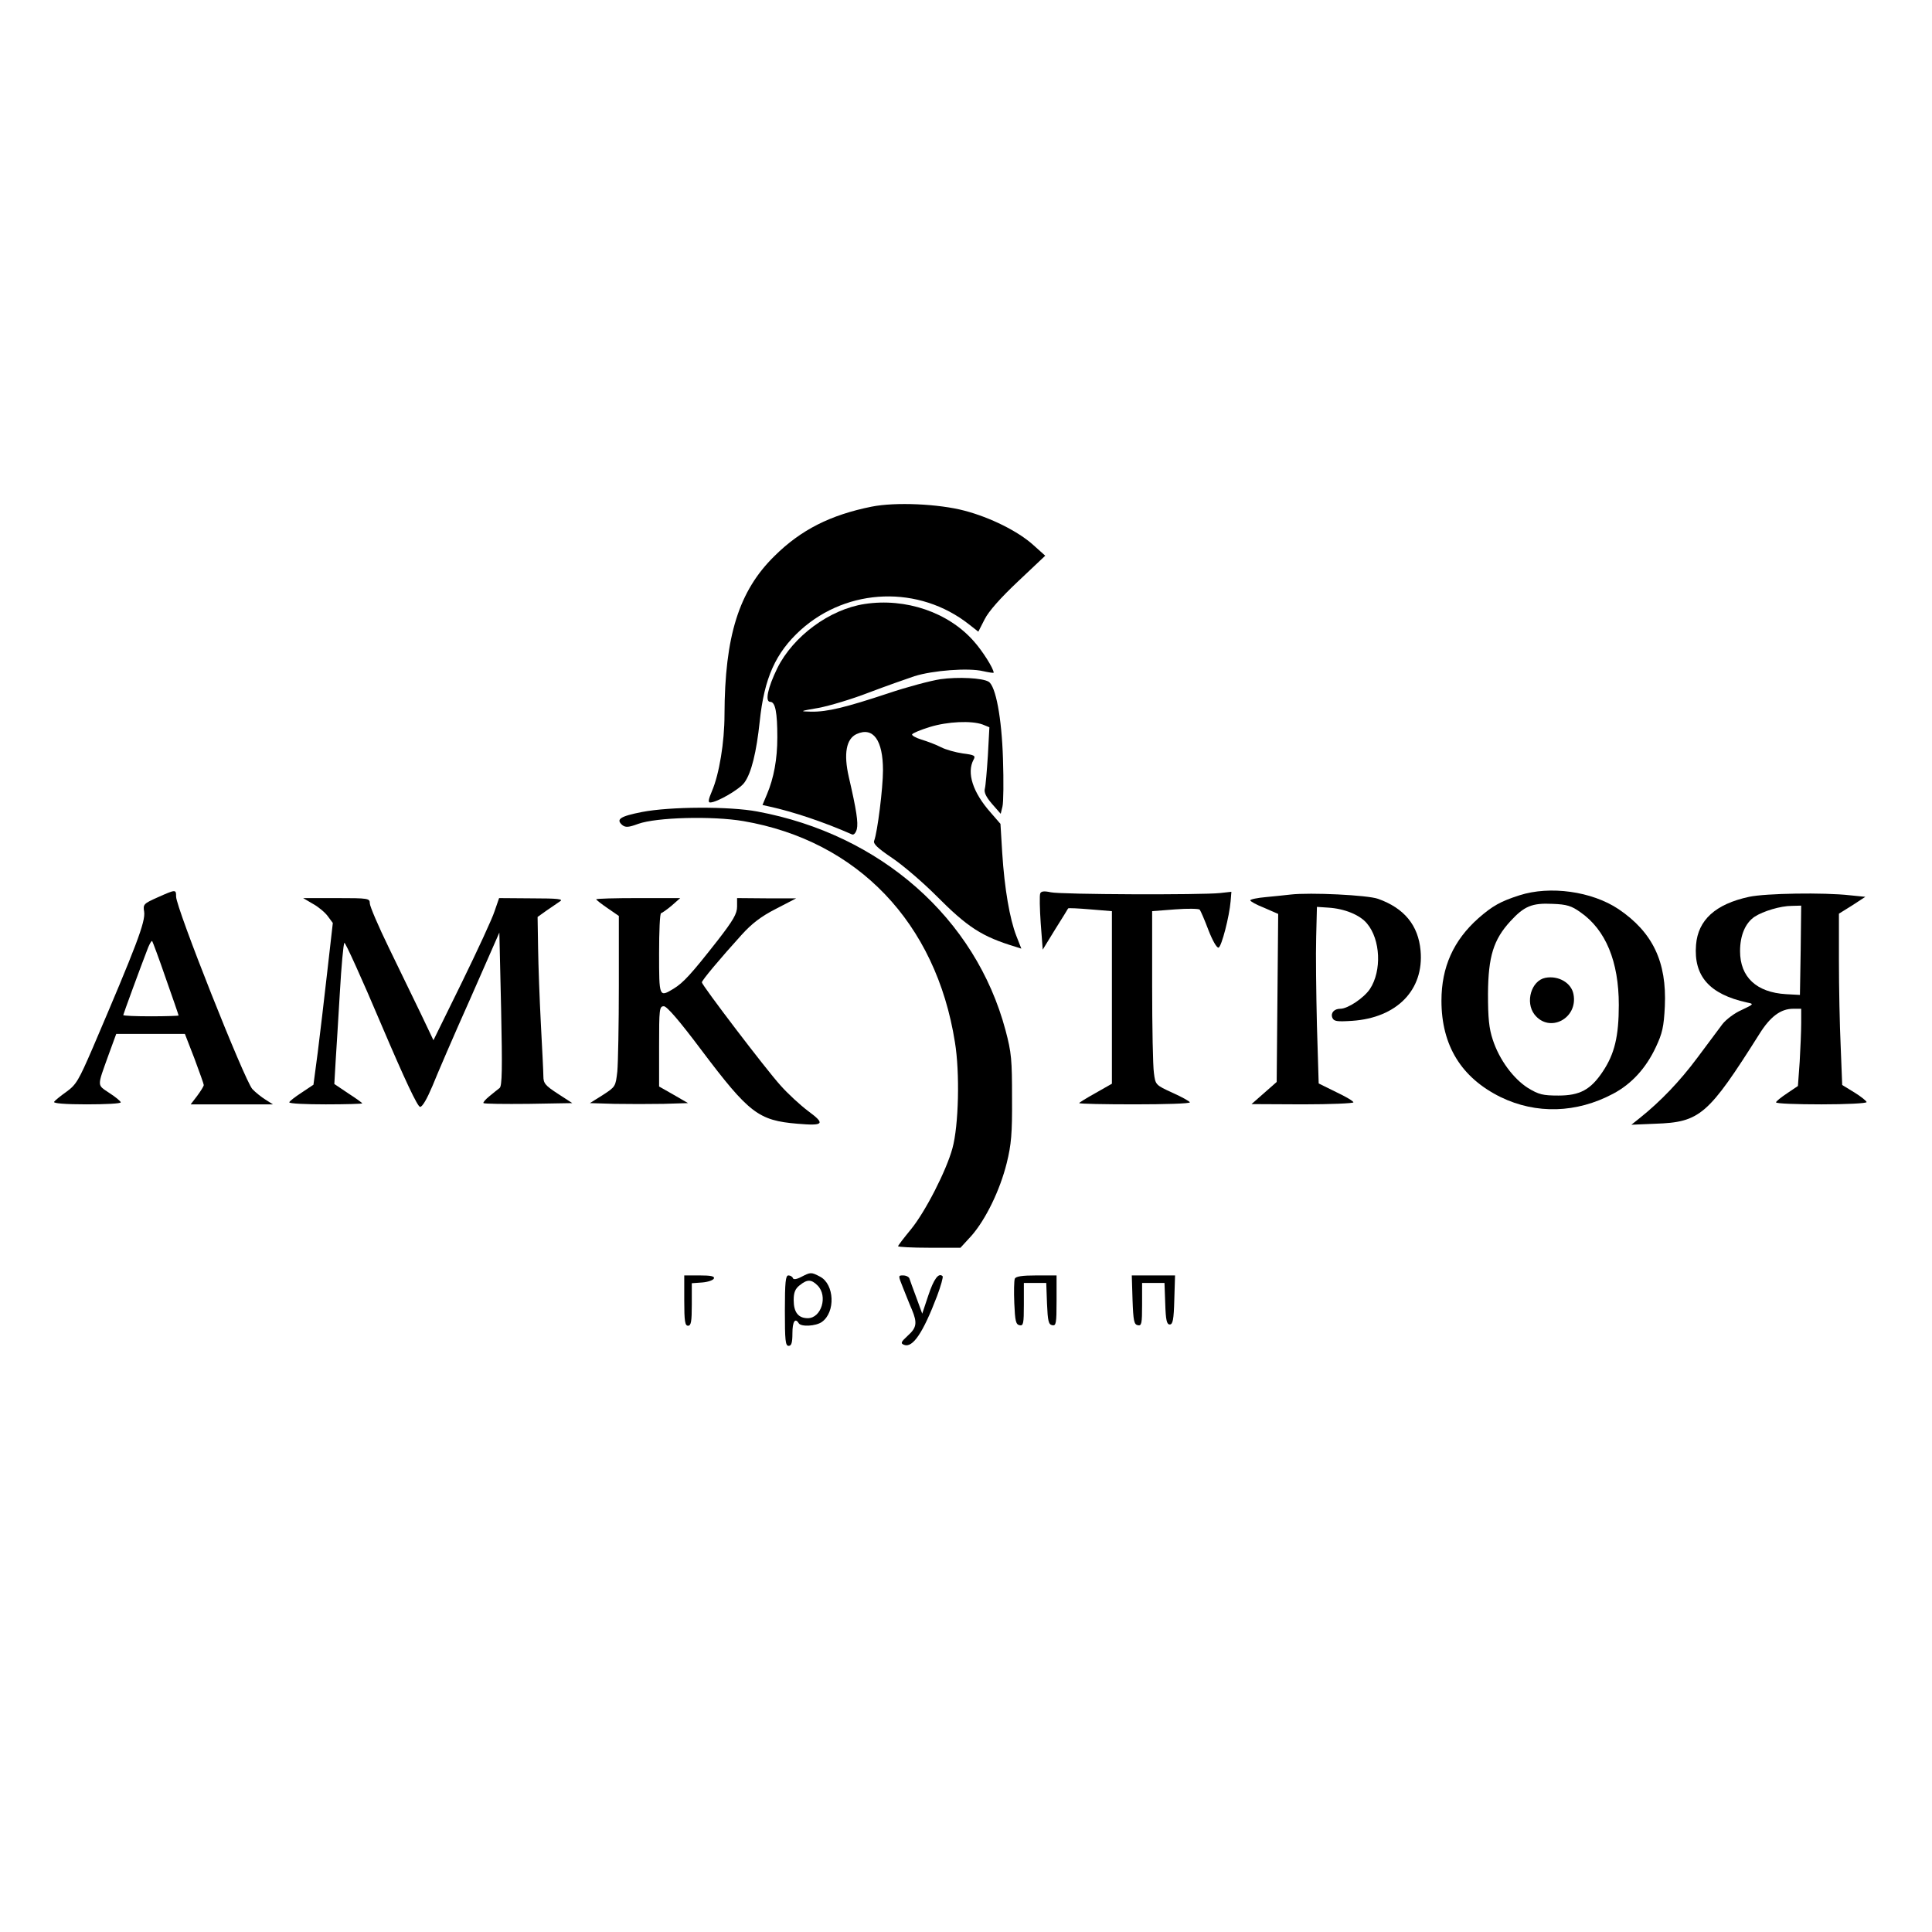
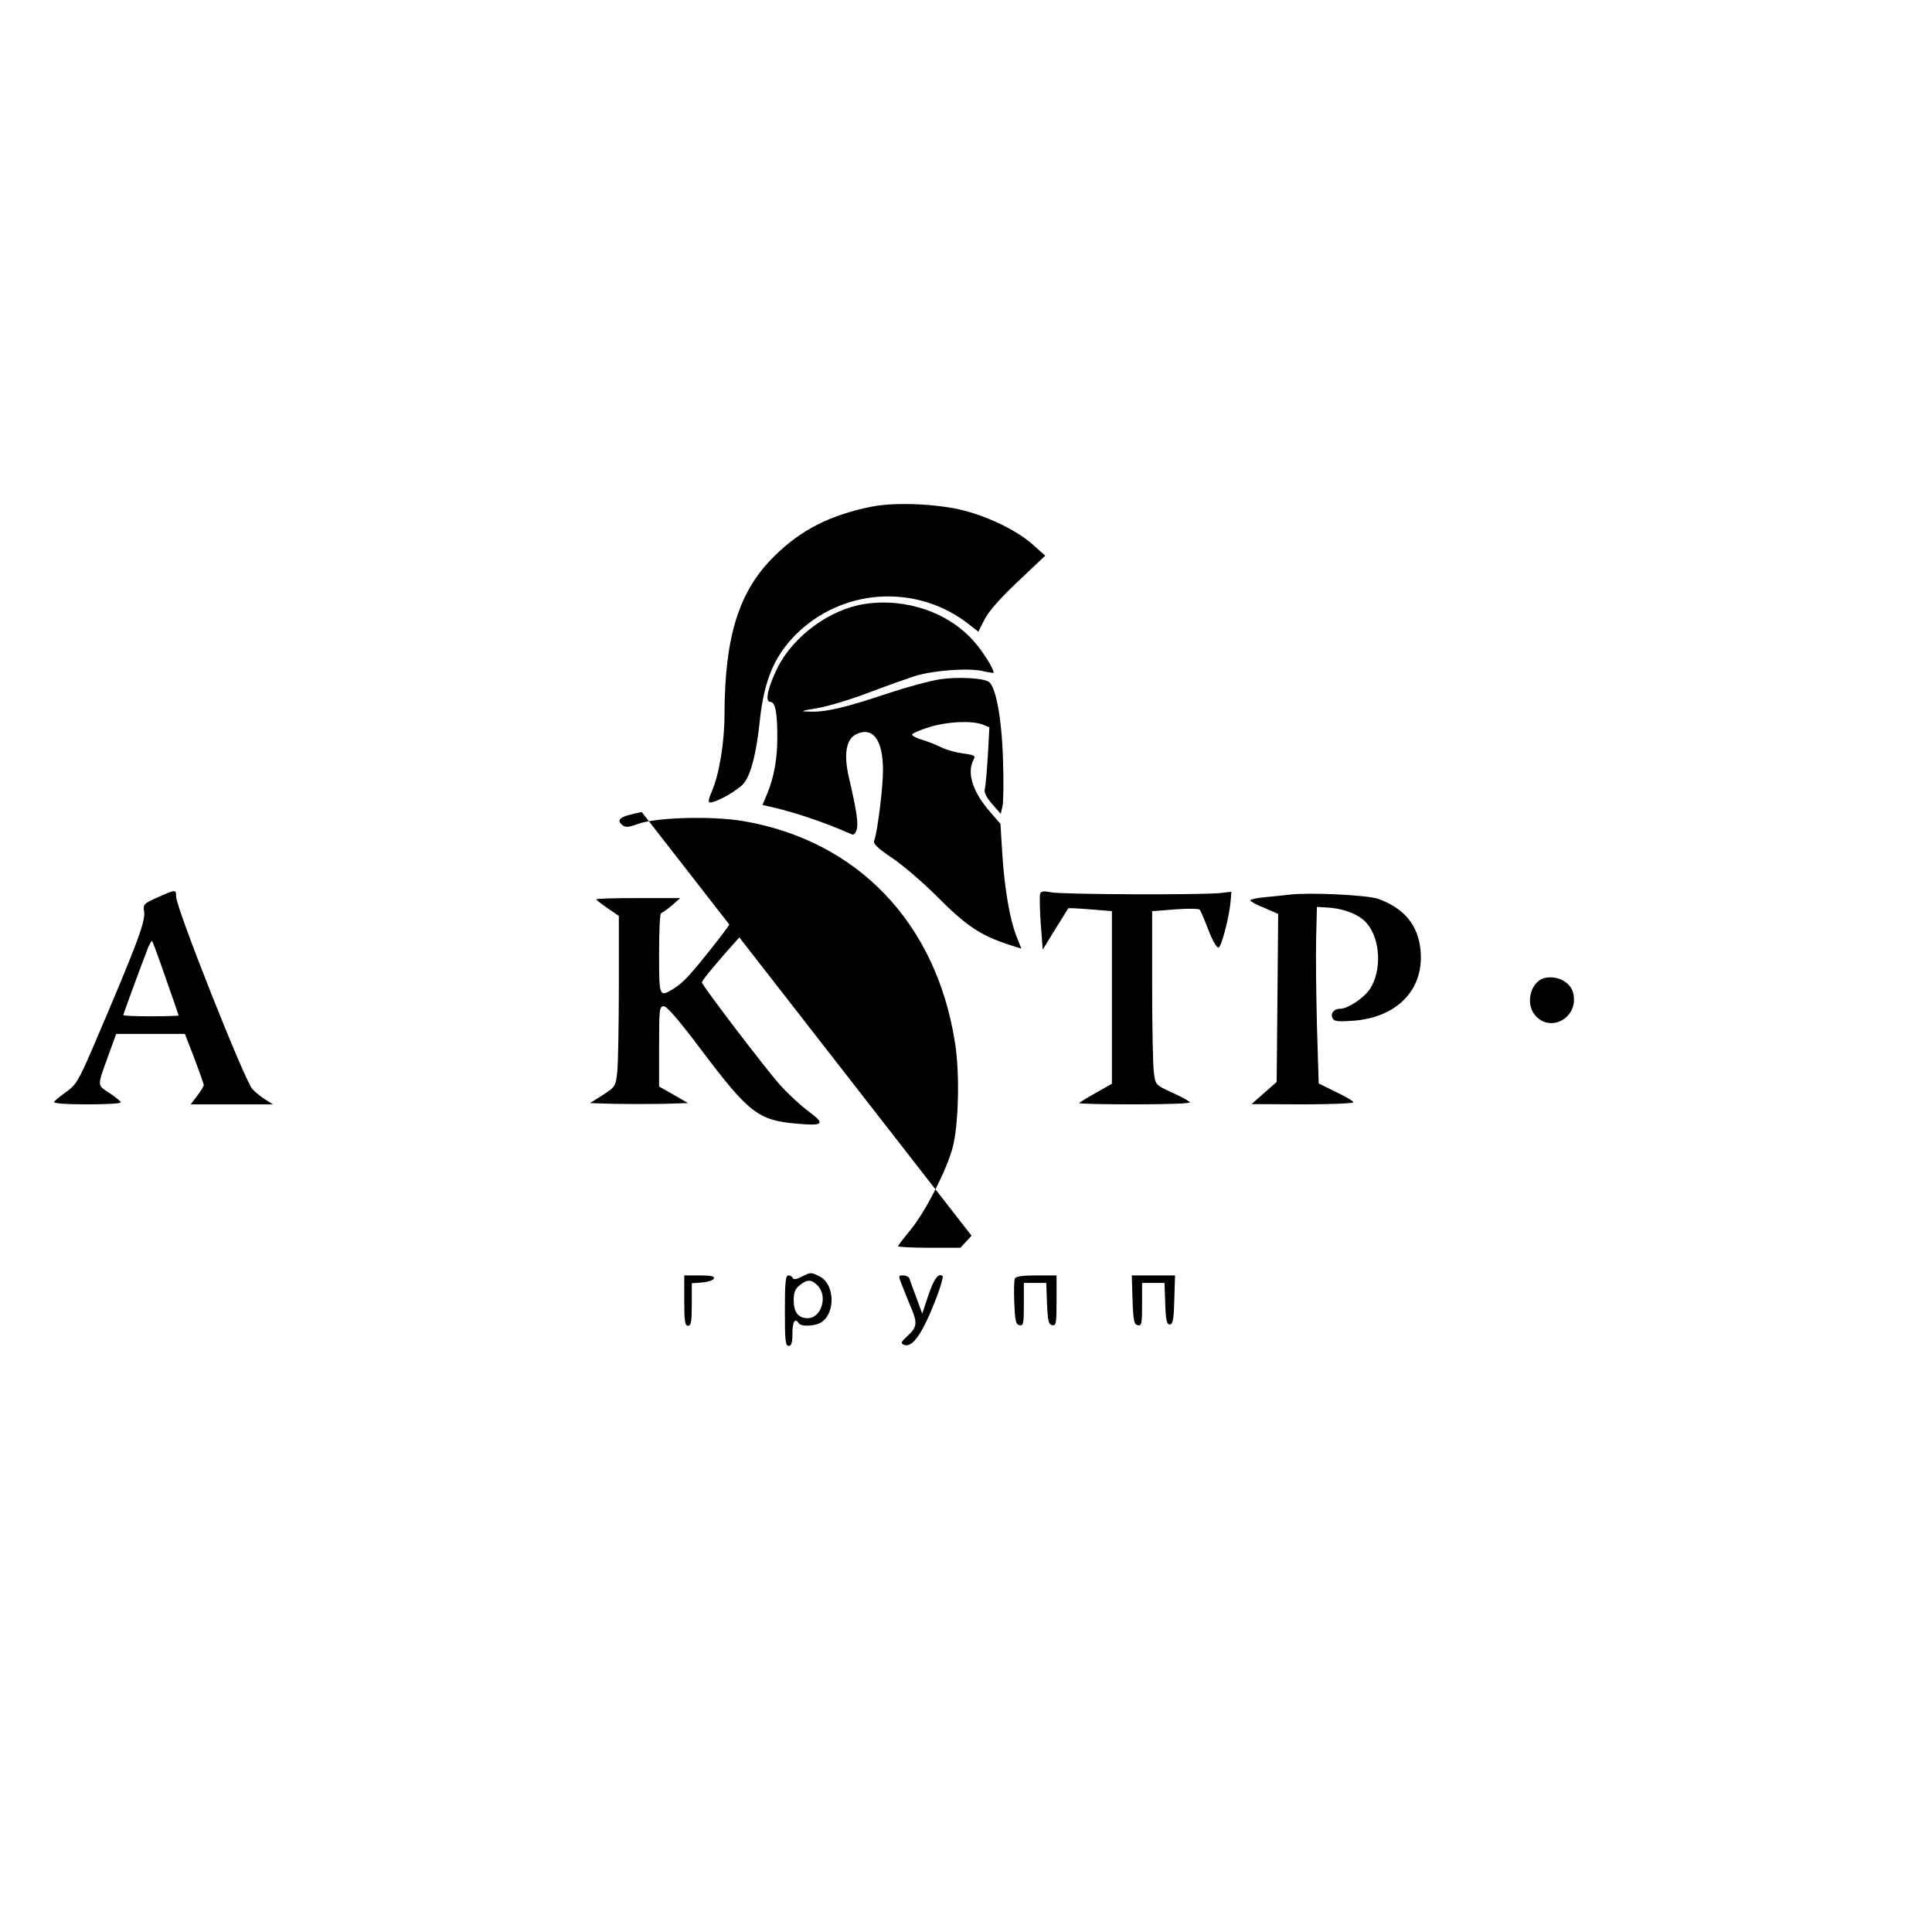
<svg xmlns="http://www.w3.org/2000/svg" version="1.0" width="768pt" height="768pt" viewBox="0 0 768 768" preserveAspectRatio="xMidYMid meet">
  <g transform="translate(0,768) scale(0.1,-0.1)" fill="#000000" stroke="none">
    <path d="M3465 5666 c-164 -33 -281 -92 -386 -196 -142 -139 -198 -319 -199 -631 0 -109 -21 -237 -50 -304 -14 -33 -16 -45 -7 -45 27 0 118 53 136 79 28 38 48 121 61 243 18 173 63 273 163 364 188 169 471 178 669 22 l37 -29 25 49 c16 32 63 85 133 151 l108 102 -48 43 c-60 54 -170 109 -273 136 -102 27 -274 35 -369 16z" />
    <path d="M3437 5279 c-139 -21 -284 -128 -347 -255 -38 -78 -50 -134 -28 -134 20 0 28 -42 28 -141 0 -87 -14 -162 -41 -226 l-18 -43 27 -6 c96 -21 218 -62 329 -111 7 -3 15 6 19 21 6 26 -1 74 -32 208 -21 92 -10 151 31 170 66 30 105 -24 105 -144 0 -71 -22 -246 -35 -280 -5 -12 13 -29 72 -69 43 -29 121 -96 173 -148 127 -128 183 -164 318 -205 l22 -7 -20 51 c-26 67 -47 187 -56 330 l-7 115 -39 45 c-71 80 -96 158 -68 210 9 16 4 19 -43 25 -28 4 -68 15 -87 25 -19 10 -54 23 -77 30 -23 7 -40 17 -37 21 3 5 34 18 70 29 71 22 166 26 210 10 l27 -11 -6 -112 c-4 -62 -9 -121 -12 -132 -4 -14 4 -32 28 -60 l35 -40 7 29 c4 15 5 101 2 190 -5 163 -29 289 -57 306 -24 15 -121 20 -192 10 -39 -6 -133 -31 -207 -56 -169 -56 -242 -74 -306 -73 -48 1 -47 2 29 15 43 8 133 35 200 61 66 25 148 54 181 65 73 23 215 34 273 20 23 -5 42 -8 42 -6 0 16 -44 86 -79 125 -101 115 -271 173 -434 148z" />
-     <path d="M2551 4452 c-86 -17 -104 -29 -77 -52 13 -10 25 -9 63 5 72 26 294 32 418 11 454 -78 766 -404 841 -879 20 -121 15 -332 -10 -422 -24 -88 -107 -251 -165 -322 -28 -34 -51 -64 -51 -67 0 -3 56 -6 124 -6 l124 0 44 48 c56 64 113 180 140 289 18 73 22 117 21 258 0 152 -2 180 -26 270 -119 445 -496 778 -986 869 -111 21 -347 20 -460 -2z" />
+     <path d="M2551 4452 c-86 -17 -104 -29 -77 -52 13 -10 25 -9 63 5 72 26 294 32 418 11 454 -78 766 -404 841 -879 20 -121 15 -332 -10 -422 -24 -88 -107 -251 -165 -322 -28 -34 -51 -64 -51 -67 0 -3 56 -6 124 -6 l124 0 44 48 z" />
    <path d="M627 4113 c-56 -25 -59 -28 -54 -57 6 -40 -31 -136 -205 -543 -55 -127 -65 -145 -104 -173 -24 -17 -46 -35 -49 -40 -4 -6 45 -10 129 -10 75 0 136 3 136 8 0 4 -20 21 -45 37 -50 34 -50 22 -3 153 l30 82 137 0 136 0 38 -98 c20 -54 37 -101 37 -105 0 -5 -12 -24 -26 -43 l-26 -34 163 0 164 0 -30 19 c-16 10 -40 29 -52 42 -31 35 -303 720 -303 765 0 29 -1 29 -73 -3z m32 -322 c28 -79 51 -146 51 -148 0 -1 -49 -3 -110 -3 -60 0 -110 2 -110 5 0 3 68 189 99 269 7 16 13 27 16 25 2 -3 27 -69 54 -148z" />
    <path d="M4135 4128 c-3 -7 -2 -60 2 -118 l8 -105 49 80 c28 44 51 82 52 84 2 2 42 0 89 -4 l85 -7 0 -343 0 -343 -65 -37 c-36 -20 -65 -38 -65 -40 0 -3 99 -5 220 -5 121 0 220 3 220 8 -1 4 -31 21 -69 38 -68 31 -68 32 -74 79 -4 26 -7 182 -7 345 l0 298 91 7 c50 4 94 3 98 -1 4 -5 20 -42 35 -82 16 -41 33 -71 40 -69 12 4 43 124 48 185 l3 37 -45 -5 c-73 -8 -632 -6 -673 3 -27 6 -39 4 -42 -5z" />
-     <path d="M6040 4121 c-75 -24 -107 -42 -163 -91 -99 -88 -147 -194 -147 -328 0 -178 79 -306 235 -383 142 -69 302 -64 447 13 74 39 131 102 170 185 26 55 32 81 36 163 8 176 -48 294 -184 386 -106 71 -273 94 -394 55z m242 -67 c101 -70 153 -196 153 -369 0 -125 -17 -195 -64 -265 -48 -72 -91 -95 -176 -95 -62 0 -78 4 -121 30 -58 37 -114 112 -140 192 -15 45 -19 86 -19 183 1 148 22 215 89 288 55 60 86 73 168 69 56 -2 75 -8 110 -33z" />
    <path d="M6143 3793 c-56 -11 -81 -97 -43 -146 59 -75 173 -16 155 80 -8 46 -60 76 -112 66z" />
    <path d="M5130 4124 c-19 -2 -63 -7 -97 -10 -35 -3 -63 -9 -63 -13 0 -4 25 -18 56 -30 l55 -24 -3 -334 -3 -334 -50 -44 -50 -44 203 -1 c111 0 202 4 202 8 0 5 -31 23 -69 41 l-69 34 -7 231 c-3 127 -5 285 -3 351 l3 120 45 -3 c65 -4 126 -29 154 -63 54 -64 59 -188 12 -260 -24 -36 -88 -79 -118 -79 -24 0 -39 -16 -32 -35 6 -15 17 -17 79 -13 178 12 286 123 272 279 -9 101 -65 169 -169 206 -42 15 -269 26 -348 17z" />
-     <path d="M6953 4115 c-134 -29 -203 -92 -211 -191 -10 -124 53 -196 202 -229 29 -6 29 -6 -21 -30 -28 -12 -62 -38 -76 -56 -14 -19 -59 -79 -100 -134 -70 -94 -146 -173 -227 -238 l-35 -28 95 4 c178 6 210 34 414 357 43 69 85 100 134 100 l32 0 0 -57 c0 -32 -3 -101 -6 -154 l-7 -96 -43 -29 c-24 -16 -44 -32 -44 -36 0 -5 81 -8 180 -8 99 0 180 4 180 9 0 4 -22 22 -48 38 l-49 30 -6 153 c-4 84 -7 238 -7 341 l0 187 53 33 52 34 -60 6 c-105 12 -337 8 -402 -6z m205 -212 l-3 -178 -55 3 c-118 7 -183 68 -183 171 0 63 21 112 58 137 34 22 103 43 148 43 l37 1 -2 -177z" />
-     <path d="M1244 4087 c22 -12 48 -34 59 -49 l20 -27 -22 -193 c-12 -106 -29 -251 -38 -322 l-17 -128 -48 -32 c-26 -17 -48 -34 -48 -38 0 -5 65 -8 145 -8 80 0 145 2 145 4 0 2 -25 20 -56 40 l-55 37 5 87 c3 48 11 173 17 277 6 105 14 193 18 197 3 4 69 -141 146 -323 95 -223 145 -329 155 -329 9 0 27 31 49 83 18 45 85 201 150 346 l116 264 7 -304 c5 -237 4 -306 -6 -314 -7 -5 -25 -20 -41 -33 -15 -12 -26 -25 -23 -27 3 -3 83 -4 179 -3 l174 3 -57 37 c-51 33 -58 42 -58 70 0 18 -5 112 -10 208 -5 96 -10 231 -11 300 l-2 125 35 25 c20 14 44 30 54 37 15 9 -7 12 -112 12 l-130 1 -18 -52 c-9 -29 -68 -156 -130 -283 l-113 -230 -50 105 c-28 58 -85 175 -127 262 -42 86 -76 166 -76 177 0 20 -5 21 -132 21 l-133 0 39 -23z" />
    <path d="M2370 4105 c0 -2 20 -18 45 -35 l45 -31 0 -278 c0 -153 -3 -306 -6 -340 -7 -60 -7 -61 -58 -94 l-51 -32 97 -3 c54 -1 142 -1 195 0 l98 3 -57 33 -58 33 0 160 c0 148 1 159 19 159 12 0 62 -58 149 -174 190 -252 227 -280 382 -293 105 -9 112 -1 43 50 -32 24 -82 70 -111 103 -58 64 -312 398 -312 409 0 8 72 94 159 190 39 43 76 72 135 102 l81 42 -117 0 -118 1 0 -34 c0 -28 -15 -54 -77 -134 -105 -134 -136 -168 -175 -192 -58 -35 -58 -35 -58 140 0 88 3 160 8 160 4 1 23 14 42 30 l34 30 -167 0 c-92 0 -167 -2 -167 -5z" />
    <path d="M3185 2604 c-19 -10 -31 -11 -33 -5 -2 6 -10 11 -18 11 -11 0 -14 -26 -14 -140 0 -118 2 -140 15 -140 11 0 15 12 15 50 0 47 11 63 25 40 9 -15 68 -12 92 5 55 39 50 150 -7 180 -36 19 -38 18 -75 -1z m65 -34 c42 -42 15 -130 -39 -130 -38 0 -56 24 -56 72 0 30 6 45 24 59 30 24 46 24 71 -1z" />
    <path d="M2720 2510 c0 -82 3 -100 15 -100 12 0 15 16 15 84 l0 85 42 3 c23 2 43 9 46 16 3 9 -13 12 -57 12 l-61 0 0 -100z" />
    <path d="M3590 2560 c11 -27 26 -66 35 -86 22 -53 19 -72 -17 -104 -27 -25 -29 -30 -14 -36 34 -13 75 47 131 194 15 40 25 76 22 79 -16 15 -35 -11 -57 -77 l-24 -72 -23 63 c-13 35 -26 70 -28 77 -2 6 -13 12 -25 12 -20 0 -20 0 0 -50z" />
    <path d="M4034 2597 c-3 -8 -4 -51 -2 -98 3 -70 6 -84 21 -87 15 -3 17 6 17 82 l0 86 45 0 44 0 3 -82 c3 -70 6 -83 21 -86 15 -3 17 7 17 97 l0 101 -80 0 c-58 0 -82 -4 -86 -13z" />
    <path d="M4502 2513 c3 -84 6 -98 21 -101 15 -3 17 6 17 82 l0 86 45 0 44 0 3 -82 c2 -66 6 -83 18 -83 12 0 16 19 18 98 l3 97 -86 0 -86 0 3 -97z" />
  </g>
</svg>